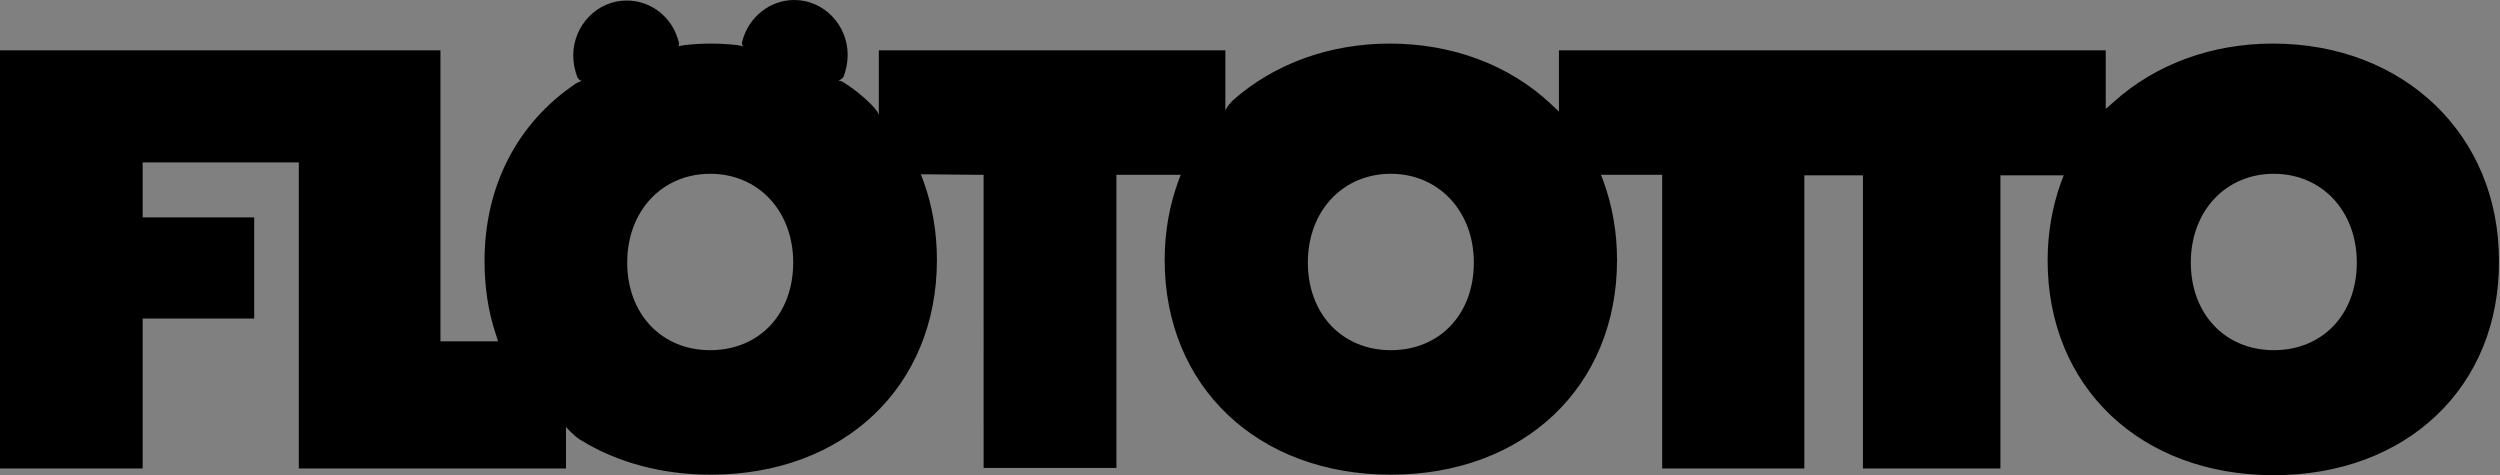
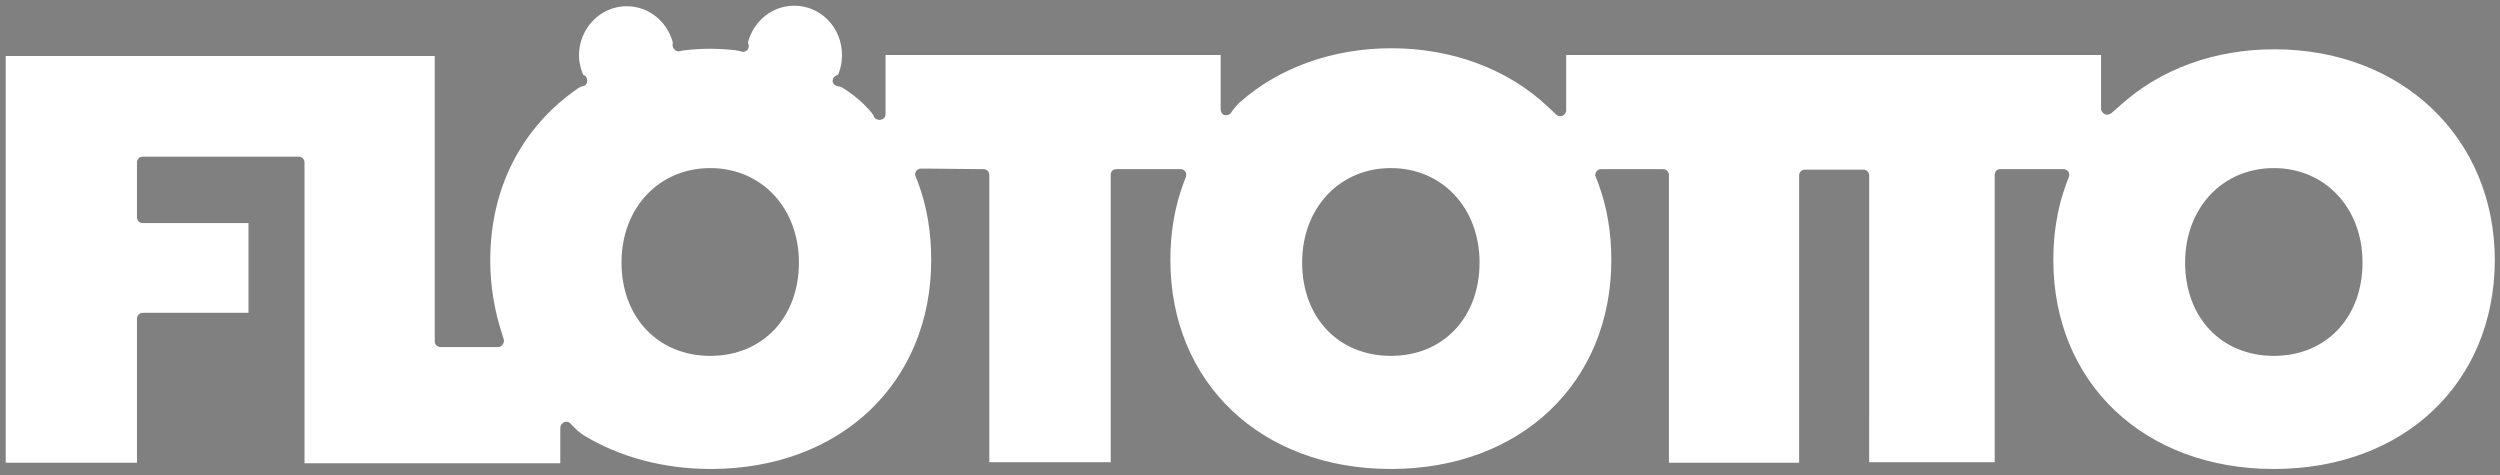
<svg xmlns="http://www.w3.org/2000/svg" version="1.1" x="0px" y="0px" viewBox="0 0 481.9 91.6" style="enable-background:new 0 0 481.9 91.6;" xml:space="preserve">
  <rect x="0" y="0" width="481.9" height="91.6" fill="#808080" stroke="none" />
  <style type="text/css">
	.st0{fill:#FFFFFF;}
</style>
  <g id="Boundingbox">
</g>
  <g id="Trapping">
    <path class="st0" d="M438.3,90.4c-25,0-42.5-16.6-42.5-40.3c0-5.2,0.8-10.1,2.5-14.7l0.5-1.3c0.1-0.3,0.1-0.7-0.1-1   c-0.2-0.3-0.6-0.5-0.9-0.5l-1.4,0l-9.8,0l-1,0c-0.3,0-0.6,0.1-0.8,0.3c-0.2,0.2-0.3,0.5-0.3,0.8v1v54.4h-24.2V34.8v-1   c0-0.6-0.5-1.1-1.1-1.1l-1,0l-9.1,0h-0.2h-1c-0.6,0-1.1,0.5-1.1,1.1v1v54.4h-25.1V34.7v-1c0-0.6-0.5-1.1-1.1-1.1h-1H310h-1.4   c-0.4,0-0.7,0.2-0.9,0.5c-0.2,0.3-0.3,0.7-0.1,1l0.5,1.3c1.7,4.6,2.5,9.5,2.5,14.7c0,23.7-17.5,40.3-42.5,40.3   c-25,0-42.5-16.6-42.5-40.3c0-5.2,0.8-10.1,2.5-14.7l0.5-1.3c0.1-0.3,0.1-0.7-0.1-1c-0.2-0.3-0.5-0.5-0.9-0.5l-1.4,0l-10,0l-1,0   c-0.3,0-0.6,0.1-0.8,0.3c-0.2,0.2-0.3,0.5-0.3,0.8v1v54.4h-23.4V34.7v-1c0-0.6-0.5-1.1-1.1-1.1l-0.9,0l-9.8-0.1l-1.4,0c0,0,0,0,0,0   c-0.4,0-0.7,0.2-0.9,0.5c-0.2,0.3-0.3,0.7-0.1,1l0.5,1.3c1.7,4.6,2.5,9.5,2.5,14.8c0,23.7-17.5,40.3-42.5,40.3   c-9.1,0-17.6-2.3-24.5-6.5c0,0-0.6-0.4-1.2-0.9c-0.6-0.6-1.3-1.3-1.3-1.3c-0.2-0.3-0.5-0.4-0.9-0.4c-0.1,0-0.3,0-0.4,0.1   c-0.4,0.2-0.7,0.6-0.7,1.1v3.4v3.4H58.7V32.3v-1c0-0.6-0.5-1.1-1.1-1.1h-1H28.5h-1c-0.6,0-1.1,0.5-1.1,1.1v1v8.6v1   c0,0.6,0.5,1.1,1.1,1.1h1h19.4v17.3H28.5h-1c-0.6,0-1.1,0.5-1.1,1.1v1v26.8H1.1V10.8h82.7v54v1c0,0.6,0.5,1.1,1.1,1.1h1h8.7H96   c0.4,0,0.7-0.2,0.9-0.5c0.2-0.3,0.3-0.7,0.2-1l-0.4-1.3c-1.4-4.3-2.2-9-2.2-13.9c0-14,6.1-25.8,17.1-33.3c0,0,0.3-0.1,0.4-0.2   c0.2-0.1,0.4-0.1,0.4-0.1c0.5-0.1,0.8-0.5,0.8-1c0-0.5-0.2-0.9-0.6-1.1c-0.1,0-0.2-0.1-0.2-0.1c-0.5-1.2-0.8-2.5-0.8-3.7   c0-5.2,4.1-9.5,9.2-9.5c4.2,0,7.8,2.9,8.9,7c-0.1,0.4-0.1,0.9,0.2,1.2c0.2,0.3,0.6,0.5,0.9,0.5c0,0,0.1,0,0.1,0l0.4-0.1l0.6-0.1   c1.7-0.2,3.3-0.3,5-0.3c1.6,0,3.3,0.1,5,0.3c0,0,0.3,0.1,0.5,0.1c0.1,0,0.4,0.1,0.4,0.1c0.1,0,0.2,0.1,0.4,0.1   c0.3,0,0.6-0.1,0.9-0.4c0.3-0.4,0.3-0.9,0.1-1.3c0-0.1,0-0.1,0-0.2c1.1-4.1,4.7-7,8.9-7c5.1,0,9.2,4.2,9.2,9.5   c0,1.3-0.2,2.5-0.7,3.7c0,0.1-0.1,0.1-0.1,0.1c0,0-0.1,0.1-0.2,0.1c-0.5,0.2-0.8,0.6-0.8,1.1c0,0.5,0.4,0.9,0.9,1   c0,0,0.4,0.1,0.5,0.1c0.2,0.1,0.4,0.2,0.5,0.2c1.6,1,3.3,2.3,4.7,3.8c0,0,0.5,0.5,0.9,1c0.3,0.4,0.4,0.6,0.4,0.6   c0.1,0.5,0.6,0.8,1.1,0.8c0.1,0,0.1,0,0.2,0c0.6-0.1,1-0.5,1-1.1v-2.9v-8.5h64.6v7.7v2.8c0,0.5,0.3,1,0.8,1.1c0.1,0,0.2,0,0.3,0   c0.4,0,0.8-0.2,1-0.6c0,0,0.3-0.5,0.6-0.8c0.3-0.4,0.9-1,0.9-1c7.6-6.8,18.1-10.5,29.3-10.5c11.7,0,22.5,4,30.2,11.3l1.6,1.5   c0.2,0.2,0.5,0.3,0.8,0.3c0.1,0,0.3,0,0.4-0.1c0.4-0.2,0.7-0.6,0.7-1v-2.2v-8.5H405v8.1V21c0,0.4,0.3,0.8,0.7,1   c0.1,0.1,0.3,0.1,0.5,0.1c0.3,0,0.5-0.1,0.8-0.3l1.6-1.4c7.8-7.1,18.3-10.9,29.8-10.9c24.6,0,42.5,17.1,42.5,40.7   C480.8,73.9,463.3,90.4,438.3,90.4L438.3,90.4z M438.3,32.4c-9.9,0-17.1,7.7-17.1,18.2c0,10.6,7,18,17.1,18   c10.1,0,17.1-7.4,17.1-18C455.4,40.1,448.2,32.4,438.3,32.4L438.3,32.4z M268.1,32.4c-9.9,0-17.1,7.7-17.1,18.2   c0,10.6,7,18,17.1,18c10.1,0,17.1-7.4,17.1-18C285.2,40.1,278,32.4,268.1,32.4L268.1,32.4z M136.9,32.4c-9.9,0-17.1,7.7-17.1,18.2   c0,10.6,7.1,18,17.1,18c10.1,0,17.1-7.4,17.1-18C154,40.1,146.8,32.4,136.9,32.4L136.9,32.4z" />
  </g>
  <g id="Flötotto">
-     <path d="M438.3,91.6c-25.7,0-43.6-17-43.6-41.4c0-5.3,0.9-10.4,2.6-15.1l0.5-1.3l-1.4,0l-9.8,0l-1,0v1v55.5h-26.5V34.8v-1l-1,0   l-9.1,0h-0.2h-1v1v55.5h-27.4V34.7v-1h-1H310h-1.4l0.5,1.3c1.7,4.7,2.6,9.8,2.6,15.1c0,24.4-17.9,41.4-43.6,41.4   c-25.7,0-43.6-17-43.6-41.4c0-5.3,0.9-10.4,2.6-15.1l0.5-1.3l-1.4,0l-10,0l-1,0v1v55.5h-25.6V34.7v-1l-0.9,0l-9.8-0.1l-1.4,0   l0.5,1.3c1.7,4.7,2.6,9.8,2.6,15.2c0,24.4-17.9,41.4-43.6,41.4c-9.3,0-18-2.3-25.1-6.7c0,0-0.7-0.4-1.4-1.1   c-0.7-0.6-1.4-1.4-1.4-1.4l0,3.4v4.6H57.6V32.3v-1h-1H28.5h-1v1v8.6v1h1H49v19.5H28.5h-1v1v27.9H0V9.7h84.9v55.1v1h1h8.7H96   l-0.4-1.3c-1.5-4.4-2.2-9.2-2.2-14.2c0-14.4,6.3-26.6,17.6-34.2c0,0,0.4-0.2,0.6-0.3c0.2-0.1,0.5-0.2,0.5-0.2s-0.3-0.1-0.5-0.3   c-0.2-0.2-0.3-0.4-0.3-0.4c-0.5-1.3-0.8-2.7-0.8-4.2c0-5.8,4.6-10.6,10.3-10.6c4.7,0,8.8,3.2,10,7.9c0,0,0.1,0.2,0.1,0.4   c0,0.2-0.1,0.5-0.1,0.5s0.2,0,0.5-0.1c0.2,0,0.6-0.1,0.6-0.1c1.8-0.2,3.5-0.3,5.1-0.3c1.7,0,3.4,0.1,5.2,0.3c0,0,0.3,0.1,0.5,0.1   c0.2,0,0.6,0.2,0.6,0.2S143,8.6,143,8.4c0-0.3,0.1-0.5,0.1-0.5c1.2-4.6,5.3-7.9,10-7.9c5.7,0,10.3,4.8,10.3,10.6   c0,1.4-0.3,2.9-0.8,4.2c0,0-0.2,0.3-0.4,0.4c-0.2,0.2-0.6,0.3-0.6,0.3s0.5,0.1,0.7,0.2c0.2,0.1,0.5,0.3,0.5,0.3   c1.9,1.2,3.6,2.6,5,4c0,0,0.6,0.6,1,1.1c0.5,0.6,0.6,1.1,0.6,1.1v-2.9V9.7h66.8v8.8v2.8c0,0,0.3-0.6,0.6-1c0.3-0.4,0.9-1,0.9-1   c7.9-7,18.6-10.9,30.2-10.9c12,0,23,4.1,31,11.6l1.6,1.5v-2.2V9.7h105.4v9.2V21l1.6-1.4c8-7.2,18.8-11.2,30.6-11.2   c25.3,0,43.6,17.6,43.6,41.8C481.9,74.5,464,91.6,438.3,91.6L438.3,91.6z M438.3,33.5c-9.3,0-16,7.2-16,17.1   c0,9.9,6.6,16.9,16,16.9c9.4,0,16-6.9,16-16.9C454.3,40.7,447.6,33.5,438.3,33.5L438.3,33.5z M268.1,33.5c-9.3,0-16,7.2-16,17.1   c0,9.9,6.6,16.9,16,16.9c9.4,0,16-6.9,16-16.9C284.1,40.7,277.3,33.5,268.1,33.5L268.1,33.5z M136.9,33.5c-9.3,0-16,7.2-16,17.1   c0,9.9,6.6,16.9,16,16.9c9.4,0,16-6.9,16-16.9C152.9,40.7,146.2,33.5,136.9,33.5L136.9,33.5z" />
-   </g>
+     </g>
</svg>